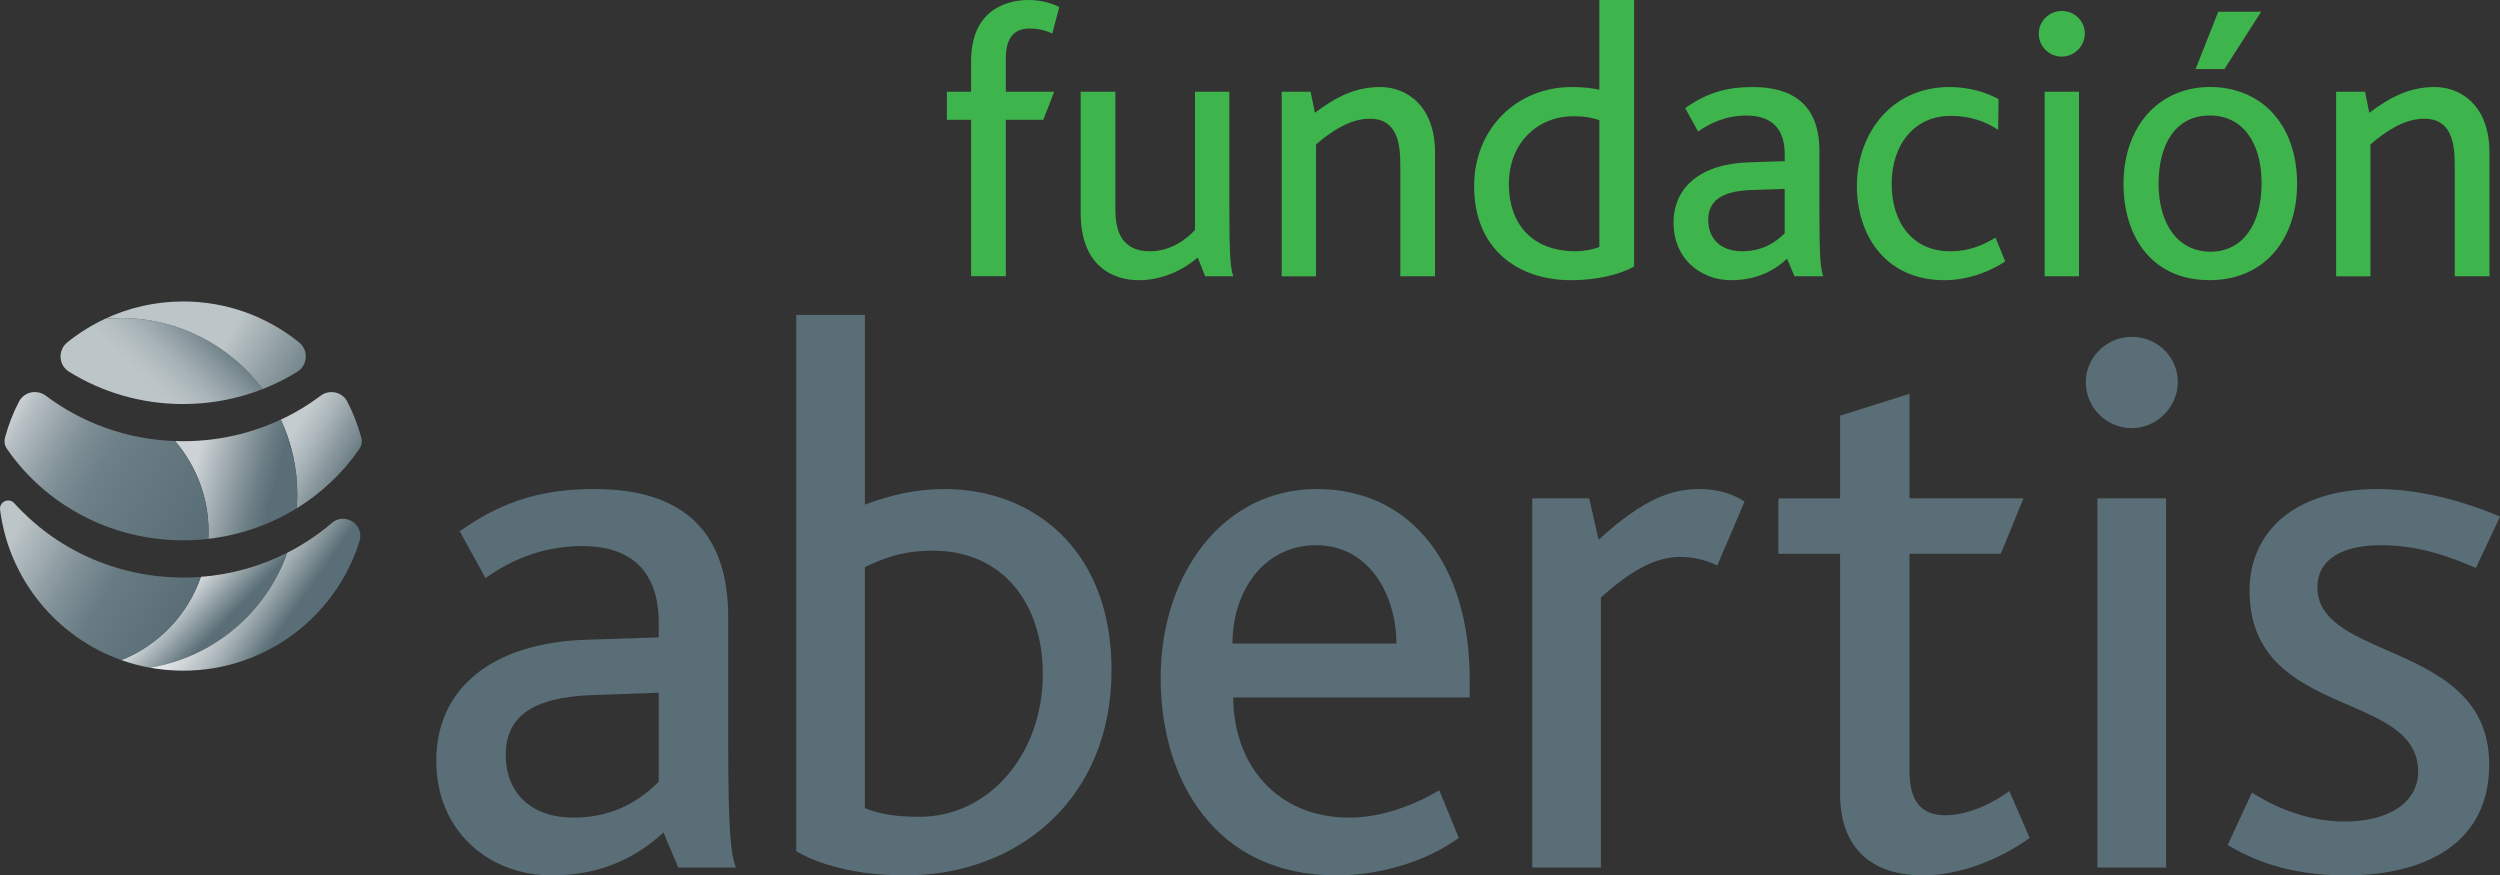
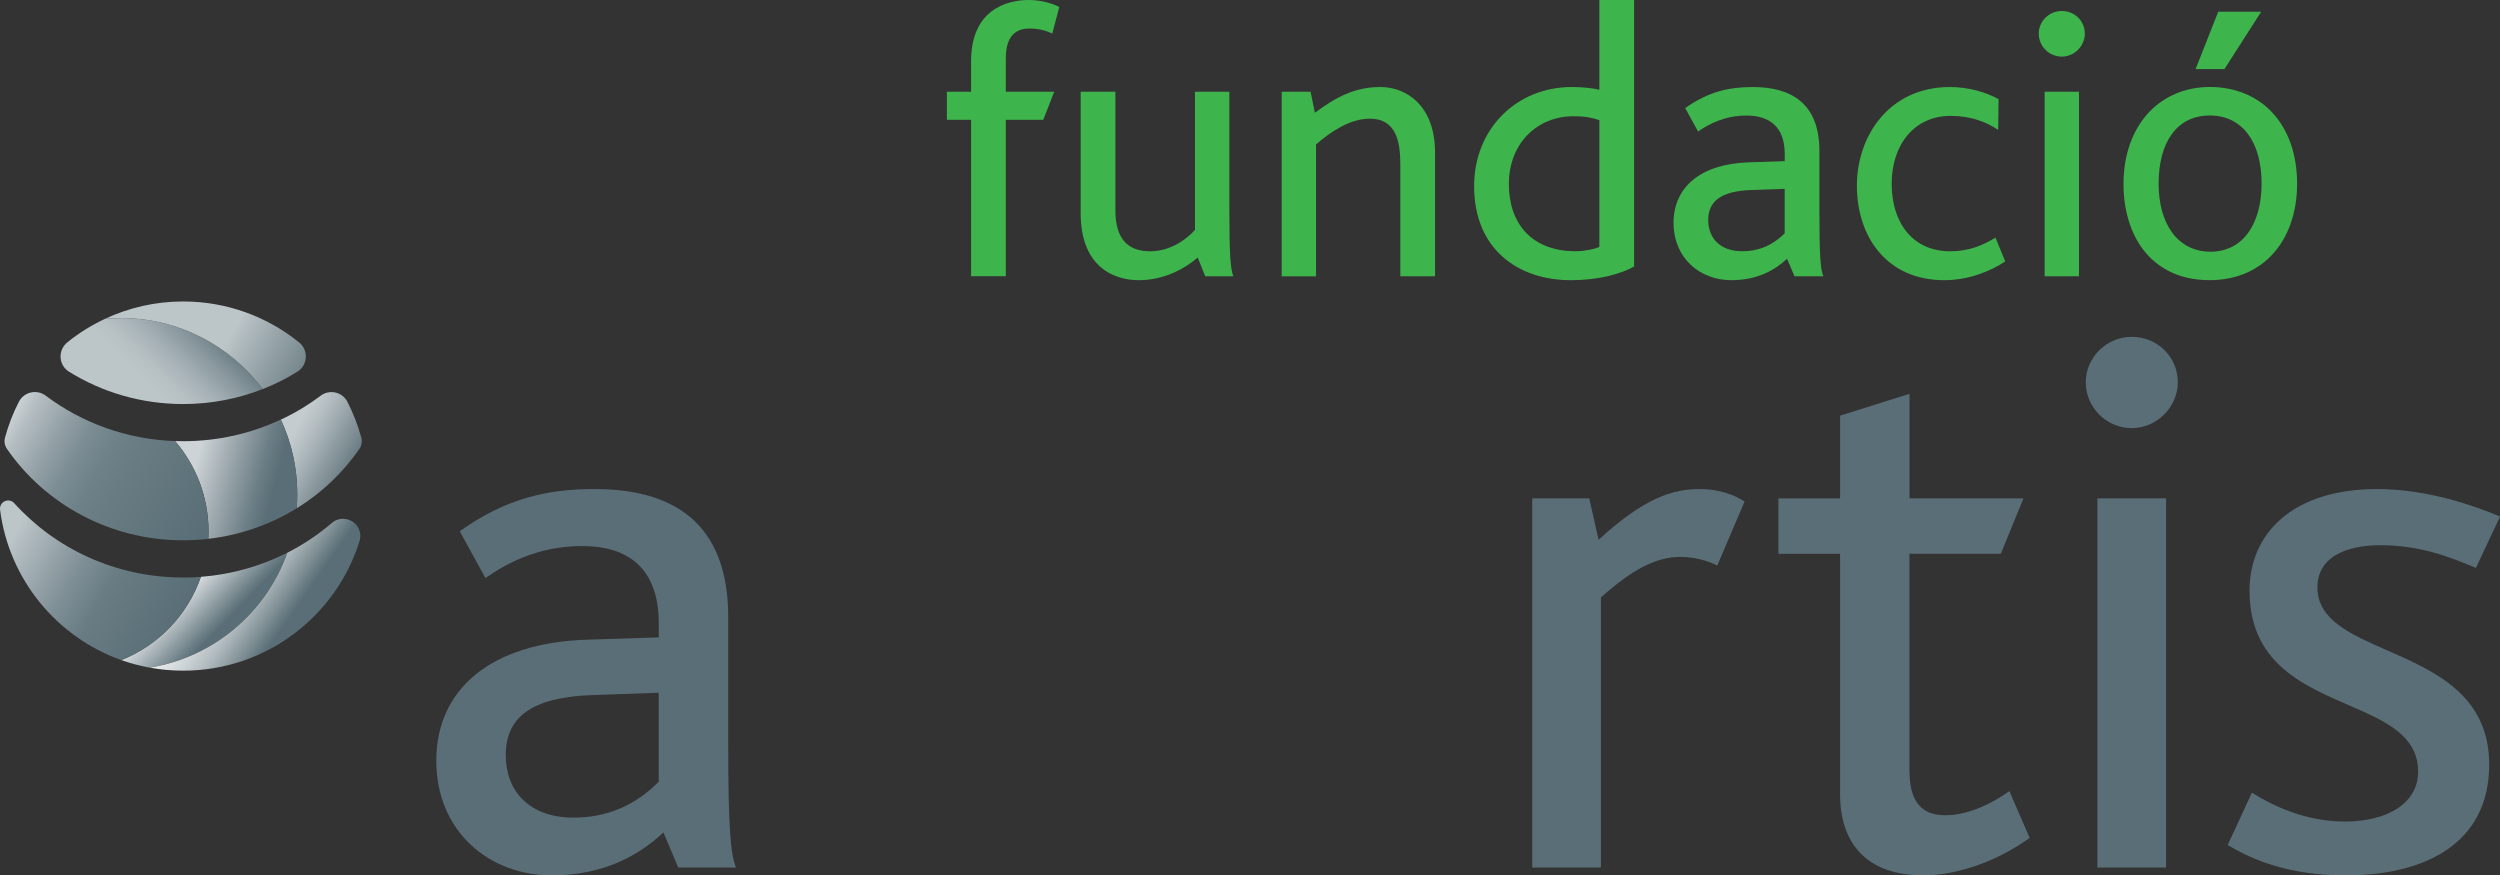
<svg xmlns="http://www.w3.org/2000/svg" id="Capa_1" viewBox="0 0 453.54 158.81">
  <rect x="0" y="0" width="453.54" height="158.81" fill="#333333" stroke="none" />
  <defs>
    <style>.cls-1{fill:url(#linear-gradient-8);}.cls-2{fill:url(#linear-gradient-7);}.cls-3{fill:url(#linear-gradient-5);}.cls-4{fill:url(#linear-gradient-6);}.cls-5{fill:url(#linear-gradient-4);}.cls-6{fill:url(#linear-gradient-3);}.cls-7{fill:url(#linear-gradient-2);}.cls-8{fill:url(#linear-gradient);}.cls-9{fill:#3eb54c;}.cls-10{fill:#596e76;}</style>
    <linearGradient id="linear-gradient" x1="20.61" y1="75.88" x2="44.9" y2="50.99" gradientUnits="userSpaceOnUse">
      <stop offset=".26" stop-color="#bcc5c8" />
      <stop offset=".34" stop-color="#b6c0c3" />
      <stop offset=".44" stop-color="#a6b1b6" />
      <stop offset=".56" stop-color="#8b9aa0" />
      <stop offset=".69" stop-color="#677a81" />
      <stop offset=".74" stop-color="#596e76" />
    </linearGradient>
    <linearGradient id="linear-gradient-2" x1="24.72" y1="52.74" x2="64.16" y2="76.03" gradientUnits="userSpaceOnUse">
      <stop offset=".41" stop-color="#bcc5c8" />
      <stop offset=".52" stop-color="#a2aeb2" />
      <stop offset=".76" stop-color="#6d8086" />
      <stop offset=".88" stop-color="#596e76" />
    </linearGradient>
    <linearGradient id="linear-gradient-3" x1="46.1" y1="75.14" x2="65.47" y2="86.32" gradientUnits="userSpaceOnUse">
      <stop offset=".35" stop-color="#c5cccf" />
      <stop offset=".5" stop-color="#b0babe" />
      <stop offset=".79" stop-color="#7c8c92" />
      <stop offset=".97" stop-color="#596e76" />
    </linearGradient>
    <linearGradient id="linear-gradient-4" x1="30.86" y1="83.32" x2="54.84" y2="89.75" gradientUnits="userSpaceOnUse">
      <stop offset=".19" stop-color="#cdd3d6" />
      <stop offset=".4" stop-color="#a1acb1" />
      <stop offset=".66" stop-color="#6d7f86" />
      <stop offset=".79" stop-color="#596e76" />
    </linearGradient>
    <linearGradient id="linear-gradient-5" x1="-2.6" y1="71.82" x2="37.49" y2="94.97" gradientUnits="userSpaceOnUse">
      <stop offset=".12" stop-color="#cdd3d6" />
      <stop offset=".18" stop-color="#b6bfc3" />
      <stop offset=".31" stop-color="#95a2a8" />
      <stop offset=".42" stop-color="#7c8d94" />
      <stop offset=".53" stop-color="#6e8088" />
      <stop offset=".62" stop-color="#697c84" />
      <stop offset="1" stop-color="#596e76" />
    </linearGradient>
    <linearGradient id="linear-gradient-6" x1="30.8" y1="104.02" x2="44.42" y2="117.06" gradientUnits="userSpaceOnUse">
      <stop offset=".12" stop-color="#eef0f1" />
      <stop offset=".27" stop-color="#cdd3d6" />
      <stop offset=".58" stop-color="#7b8c92" />
      <stop offset=".71" stop-color="#596e76" />
    </linearGradient>
    <linearGradient id="linear-gradient-7" x1="33.55" y1="99.48" x2="61.89" y2="119.32" gradientUnits="userSpaceOnUse">
      <stop offset=".21" stop-color="#e6e9ea" />
      <stop offset=".27" stop-color="#dfe3e4" />
      <stop offset=".35" stop-color="#cdd3d6" />
      <stop offset=".45" stop-color="#b0babe" />
      <stop offset=".55" stop-color="#88979c" />
      <stop offset=".66" stop-color="#596e76" />
    </linearGradient>
    <linearGradient id="linear-gradient-8" x1="-6.18" y1="92.07" x2="31.38" y2="113.75" gradientUnits="userSpaceOnUse">
      <stop offset=".23" stop-color="#bcc5c8" />
      <stop offset=".53" stop-color="#809097" />
      <stop offset=".68" stop-color="#697c84" />
      <stop offset="1" stop-color="#596e76" />
    </linearGradient>
  </defs>
  <path class="cls-10" d="M123.05,157.39l-2.69-6.37c-4.25,3.96-10.62,7.79-20.25,7.79-11.33,0-20.96-7.93-20.96-20.81s9.77-21.38,27.33-21.95l13.03-.42v-2.55c0-10.34-5.95-14.02-13.88-14.02s-13.74,3.12-17.56,5.81l-4.67-8.5c8.36-5.95,15.86-7.65,24.5-7.65,14.02,0,24.21,5.95,24.21,23.22v22.51c0,15.86.42,20.53,1.42,22.94h-10.48ZM119.51,125.67l-12.18.43c-11.05.42-15.58,4.11-15.58,10.9,0,6.37,4.11,11.33,12.32,11.33,7.79,0,12.6-3.68,15.43-6.51v-16.14Z" />
-   <path class="cls-10" d="M433.1,118h0c-6.71-2.94-12.68-5.55-12.68-11.44,0-5.38,4.96-7.65,11.47-7.65,6.94,0,12.18,1.98,17.28,4.11l4.38-9.31c-4.67-1.98-13.25-4.99-22.23-4.99-15.58,0-23.22,8.21-23.22,18.41,0,14.38,11.59,17.87,20.5,21.9h0s0,0,0,0c5.56,2.51,10.09,5.24,10.09,10.95s-5.52,9.06-13.31,9.06c-7.08,0-13.03-2.83-16.85-5.24l-4.39,9.49c4.67,2.83,11.33,5.52,21.38,5.52,14.44,0,26.06-5.8,26.06-20.11,0-12.58-9.85-16.92-18.47-20.7Z" />
-   <path class="cls-10" d="M223.73,126.52c0,11.89,7.65,21.81,21.1,21.81,5.8,0,11.75-2.27,16.28-4.96l3.54,8.64c-6.09,4.39-14.44,6.8-22.23,6.8-21.81,0-31.86-17.13-31.86-35.82s11.19-34.27,28.32-34.27,27.75,13.73,27.75,34.55v3.26h-42.91ZM238.74,98.91c-9.35,0-15.15,8.21-15.15,17.84h29.74c0-8.64-4.81-17.84-14.58-17.84Z" />
+   <path class="cls-10" d="M433.1,118c-6.71-2.94-12.68-5.55-12.68-11.44,0-5.38,4.96-7.65,11.47-7.65,6.94,0,12.18,1.98,17.28,4.11l4.38-9.31c-4.67-1.98-13.25-4.99-22.23-4.99-15.58,0-23.22,8.21-23.22,18.41,0,14.38,11.59,17.87,20.5,21.9h0s0,0,0,0c5.56,2.51,10.09,5.24,10.09,10.95s-5.52,9.06-13.31,9.06c-7.08,0-13.03-2.83-16.85-5.24l-4.39,9.49c4.67,2.83,11.33,5.52,21.38,5.52,14.44,0,26.06-5.8,26.06-20.11,0-12.58-9.85-16.92-18.47-20.7Z" />
  <path class="cls-10" d="M311.53,102.59c-1.98-.99-4.39-1.56-6.66-1.56-4.53,0-8.92,2.41-14.44,7.36v49h-12.46v-66.98h10.34l1.7,7.51c8.35-7.65,13.45-9.2,18.41-9.2,3.54,0,6.37,1.13,8.07,2.27l-4.95,11.61Z" />
  <path class="cls-10" d="M348.97,158.81c-10.48,0-15.15-5.95-15.15-14.73v-43.61h-11.19v-10.05h11.19v-15.01l12.6-3.97v18.97h20.67l-4.11,10.05h-16.57v39.37c0,5.52,2.12,8.07,6.51,8.07s8.92-2.41,11.61-4.39l3.68,8.5c-5.66,4.11-13.03,6.8-19.26,6.8Z" />
  <path class="cls-10" d="M395.09,69.32c0,4.53-3.82,8.35-8.35,8.35s-8.35-3.68-8.35-8.35c0-4.39,3.68-8.21,8.35-8.21s8.35,3.68,8.35,8.21ZM380.5,157.39v-66.98h12.46v66.98h-12.46Z" />
-   <path class="cls-10" d="M164.27,158.81c-9.35,0-16-2.12-19.82-4.39V57.14h12.46v34.41c4.53-1.7,9.06-2.83,14.44-2.83,15.86,0,30.3,10.76,30.3,32.85,0,23.51-17.13,37.24-37.38,37.24ZM169.22,99.9c-6.09,0-9.49,1.7-12.32,2.97v43.75c2.83,1.13,5.81,1.56,9.91,1.56,12.6,0,22.37-11.33,22.37-25.91,0-12.74-7.22-22.37-19.96-22.37Z" />
  <path class="cls-8" d="M22.02,57.71c-1.01,0-2.01.05-2.99.14-2.44,1.15-4.73,2.57-6.81,4.25-1.76,1.42-1.62,4.14.3,5.33,5.98,3.72,13.08,5.87,20.71,5.87,5.1,0,9.96-.97,14.41-2.71-5.82-7.82-15.12-12.88-25.62-12.88Z" />
  <path class="cls-7" d="M54.24,62.1c-5.74-4.63-13.05-7.41-21.01-7.41-5.08,0-9.89,1.14-14.2,3.16.99-.09,1.99-.14,3-.14,10.49,0,19.8,5.06,25.62,12.88,2.21-.87,4.32-1.92,6.3-3.16,1.92-1.19,2.05-3.92.3-5.33Z" />
  <path class="cls-6" d="M65.55,79.4c-.62-2.27-1.47-4.45-2.52-6.5-.93-1.81-3.25-2.32-4.88-1.1-2.23,1.68-4.64,3.13-7.21,4.33,1.92,4.1,2.99,8.67,2.99,13.5,0,.88-.04,1.74-.11,2.6,4.52-2.79,8.4-6.47,11.38-10.79.41-.6.54-1.34.35-2.04Z" />
  <path class="cls-5" d="M53.82,92.22c.07-.86.11-1.73.11-2.6,0-4.82-1.07-9.4-2.99-13.5-5.36,2.51-11.36,3.92-17.71,3.92-.5,0-.99-.01-1.48-.03,3.79,4.4,6.08,10.12,6.08,16.39,0,.45-.02.9-.04,1.35,5.85-.67,11.29-2.61,16.03-5.54Z" />
  <path class="cls-3" d="M31.75,80.02c-8.82-.31-16.92-3.33-23.44-8.23-1.63-1.22-3.95-.71-4.88,1.1-1.06,2.05-1.91,4.23-2.52,6.5-.19.7-.06,1.44.35,2.04,6.89,10,18.64,16.59,31.97,16.59,1.54,0,3.07-.09,4.56-.26.02-.45.04-.9.04-1.35,0-6.26-2.29-11.99-6.08-16.39Z" />
  <path class="cls-4" d="M27.14,121.12c11.61-1.87,21.13-10.01,24.96-20.84-4.75,2.41-10.04,3.94-15.66,4.37-2.39,6.89-7.69,12.41-14.43,15.1,1.65.59,3.37,1.05,5.13,1.37Z" />
  <path class="cls-2" d="M63.68,94.48l-.04-.02c-1.12-.58-2.47-.42-3.42.4-2.46,2.11-5.18,3.93-8.1,5.42-3.84,10.83-13.35,18.97-24.96,20.84,1.97.36,4.01.55,6.09.55,15.02,0,27.73-9.89,31.98-23.51.45-1.44-.19-3-1.53-3.69Z" />
  <path class="cls-1" d="M33.23,104.77c-12.23,0-23.2-5.23-30.66-13.5-.44-.48-1.14-.62-1.72-.33h-.02c-.57.28-.9.89-.82,1.52,1.61,12.68,10.32,23.14,22.01,27.3,6.74-2.69,12.04-8.22,14.43-15.1-1.06.08-2.13.12-3.22.12Z" />
  <path class="cls-9" d="M190.89,6.09c-1.13-.56-2.55-.92-4.1-.92-2.97,0-4.32,1.91-4.32,5.38v6.09h8.78l-1.98,5.09h-6.8v28.38h-6.3v-28.38h-4.39v-5.09h4.39v-5.52c0-9.13,6.16-11.12,10.48-11.12,1.56,0,3.75.35,5.52,1.27l-1.27,4.81Z" />
  <path class="cls-9" d="M218.64,50.12l-1.35-3.4c-2.47,2.12-6.23,4.11-10.69,4.11s-10.55-2.34-10.55-12.18v-22.01h6.3v21.52c0,5.09,2.19,7.43,6.3,7.43,3.75,0,6.72-2.27,8.14-3.89v-25.06h6.23v21.02c0,8.78.21,10.97.71,12.46h-5.1Z" />
  <path class="cls-9" d="M254.04,50.12v-20.31c0-3.89-.64-8.28-5.52-8.28-3.68,0-7.15,2.41-9.77,4.67v23.93h-6.23V16.64h5.24l.78,3.82c3.82-2.83,7.22-4.67,11.89-4.67s9.91,3.33,9.91,11.89v22.44h-6.3Z" />
  <path class="cls-9" d="M284.98,50.83c-9.55,0-17.55-5.59-17.55-17.06,0-10.41,7.71-17.98,17.69-17.98,2.19,0,3.75.21,5.03.49V0h6.3v48.35c-2.41,1.35-6.44,2.48-11.47,2.48ZM290.15,21.8c-1.27-.42-2.41-.71-4.74-.71-6.37,0-11.68,4.74-11.68,12.32,0,7.08,4.1,12.17,12.1,12.17,1.56,0,3.33-.35,4.32-.78v-23.01Z" />
  <path class="cls-9" d="M325.55,50.12l-1.35-3.18c-2.12,1.98-5.31,3.89-10.12,3.89-5.66,0-10.47-3.97-10.47-10.41s4.88-10.69,13.66-10.97l6.51-.21v-1.27c0-5.17-2.97-7.01-6.94-7.01s-6.87,1.56-8.78,2.9l-2.34-4.25c4.18-2.97,7.93-3.82,12.25-3.82,7.01,0,12.1,2.97,12.1,11.61v11.25c0,7.93.21,10.26.71,11.47h-5.24ZM323.78,34.26l-6.09.21c-5.52.21-7.79,2.05-7.79,5.45,0,3.18,2.05,5.66,6.16,5.66,3.89,0,6.3-1.84,7.71-3.26v-8.07Z" />
  <path class="cls-9" d="M352.73,50.83c-10.48,0-15.86-7.93-15.86-17.13s6.01-17.91,16.85-17.91c3.54,0,6.65.99,8.85,2.19l-.07,5.59c-2.19-1.49-5.03-2.55-8.63-2.55-6.59,0-10.69,5.24-10.69,12.32s3.82,12.25,10.62,12.25c3.47,0,6.01-1.13,8.21-2.48l1.77,4.32c-2.55,1.7-6.58,3.4-11.04,3.4Z" />
  <path class="cls-9" d="M378.22,6.09c0,2.27-1.91,4.18-4.18,4.18s-4.18-1.84-4.18-4.18c0-2.19,1.84-4.1,4.18-4.1s4.18,1.84,4.18,4.1ZM370.93,50.12V16.64h6.23v33.48h-6.23Z" />
  <path class="cls-9" d="M412.13,20.32c2.97,3.11,4.6,7.64,4.6,13.02s-1.7,9.98-4.74,13.09c-2.76,2.83-6.58,4.39-11.11,4.39s-8.07-1.42-10.83-4.11c-3.11-3.11-4.81-7.86-4.81-13.31s1.7-9.98,4.74-13.16c2.76-2.83,6.51-4.46,10.97-4.46s8.42,1.63,11.18,4.53ZM391.6,33.27c0,7.43,3.54,12.39,9.42,12.39s9.27-5.02,9.27-12.39-3.39-12.32-9.41-12.32-9.27,4.96-9.27,12.32ZM403.56,12.53h-5.24l4.1-10.4h7.79l-6.66,10.4Z" />
-   <path class="cls-9" d="M445.33,50.12v-20.31c0-3.89-.64-8.28-5.52-8.28-3.68,0-7.15,2.41-9.77,4.67v23.93h-6.23V16.64h5.24l.78,3.82c3.82-2.83,7.22-4.67,11.89-4.67s9.91,3.33,9.91,11.89v22.44h-6.3Z" />
</svg>